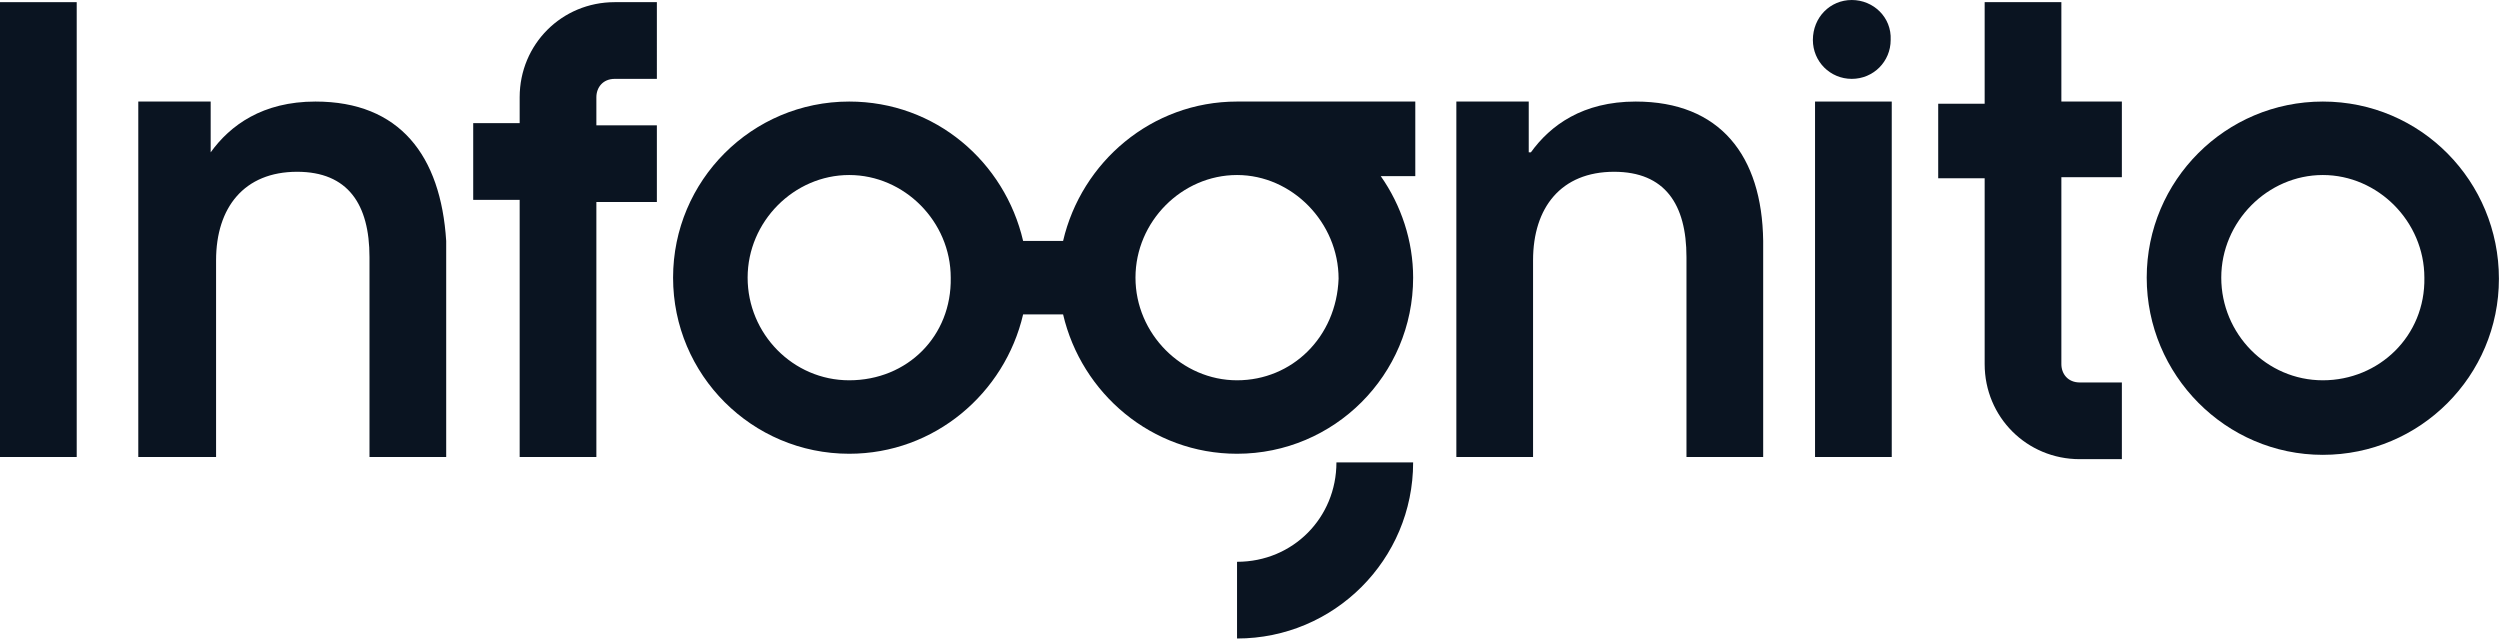
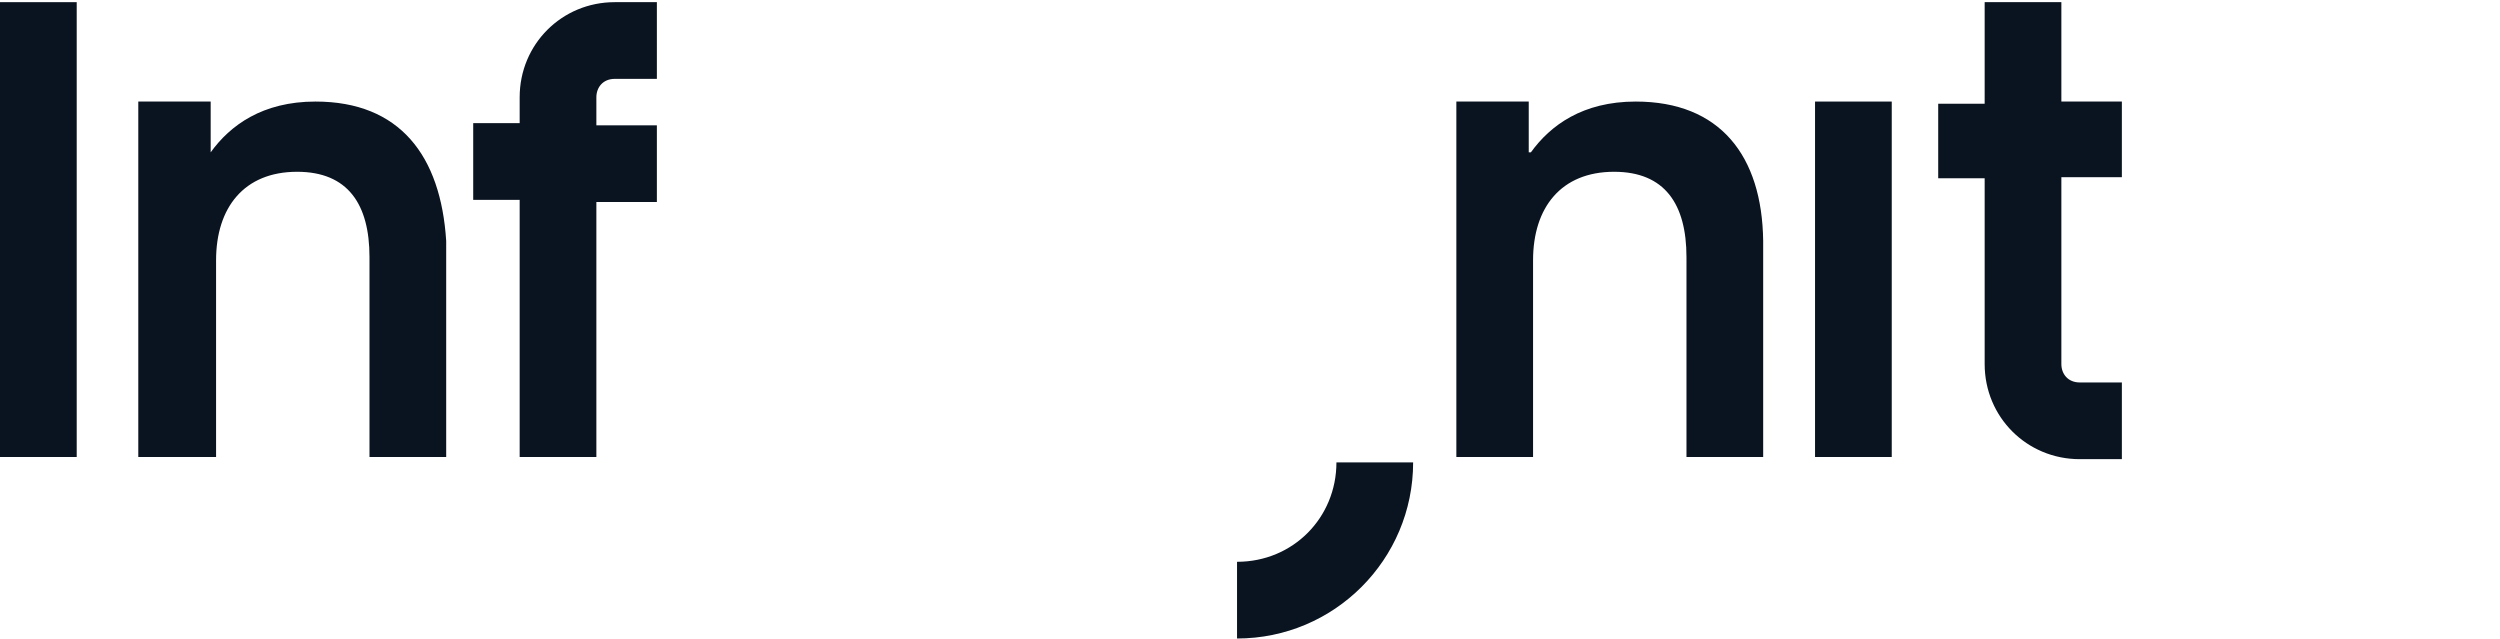
<svg xmlns="http://www.w3.org/2000/svg" version="1.1" id="Слой_1" x="0px" y="0px" viewBox="0 0 231.4 59.1" style="enable-background:new 0 0 231.4 59.1;" xml:space="preserve">
  <style type="text/css">
	.st0{fill:#0A1421;}
</style>
  <g>
    <path class="st0" d="M48.1,9v2.4h-4.3v7.1h4.3v23.8h7.1V18.7h5.6v-7.1h-5.6V9c0-0.9,0.6-1.7,1.7-1.7h3.9V0.2h-3.9   C52,0.2,48.1,4.1,48.1,9z" />
    <path class="st0" d="M29.2,9.4c-4.9,0-7.9,2.2-9.7,4.7V9.4h-6.7v32.9H20V24.1c0-4.9,2.6-8.2,7.5-8.2c4.7,0,6.7,3,6.7,7.9v18.5h7.1   v-20C40.8,14.4,37,9.4,29.2,9.4z" />
    <path class="st0" d="M151.4,9.4c-4.9,0-7.9,2.2-9.7,4.7h-0.2V9.4h-6.7v32.9h7.1V24.1c0-4.9,2.6-8.2,7.5-8.2c4.7,0,6.7,3,6.7,7.9   v18.5h7.1v-20C163.1,14.4,159.2,9.4,151.4,9.4z" />
-     <path class="st0" d="M98.4,22.3h-3.7C93,15,86.6,9.4,78.6,9.4c-9,0-16.3,7.3-16.3,16.3s7.3,16.3,16.3,16.3   c7.9,0,14.4-5.6,16.1-12.9h3.7c1.7,7.3,8.2,12.9,16.1,12.9c9,0,16.3-7.3,16.3-16.3c0-3.4-1.1-6.7-3-9.4h3.2V9.4h-16.5   C106.6,9.4,100.1,15,98.4,22.3z M78.6,35.2c-5.2,0-9.4-4.3-9.4-9.5s4.3-9.5,9.4-9.5s9.4,4.3,9.4,9.5C88.1,31.1,84,35.2,78.6,35.2z    M123.9,25.8c-0.2,5.4-4.3,9.4-9.4,9.4s-9.4-4.3-9.4-9.5s4.3-9.5,9.4-9.5S123.9,20.6,123.9,25.8z" />
    <path class="st0" d="M114.5,52v7.1c9,0,16.3-7.3,16.3-16.3h-7.1C123.7,47.9,119.7,52,114.5,52z" />
-     <path class="st0" d="M215,9.4c-9,0-16.3,7.3-16.3,16.3S206,42.1,215,42.1c9,0,16.3-7.3,16.3-16.3S224.1,9.4,215,9.4z M215,35.2   c-5.2,0-9.4-4.3-9.4-9.5s4.3-9.5,9.4-9.5s9.4,4.3,9.4,9.5C224.5,31.1,220.2,35.2,215,35.2z" />
    <rect y="0.2" class="st0" width="7.1" height="42.1" />
-     <path class="st0" d="M171.4,0c-2,0-3.6,1.6-3.6,3.7c0,2,1.6,3.6,3.6,3.6s3.6-1.6,3.6-3.6C175.1,1.6,173.4,0,171.4,0z" />
    <rect x="168" y="9.4" class="st0" width="7.1" height="32.9" />
    <path class="st0" d="M190.8,33.7v-6.7v-2.4v-8.2h5.6V9.4h-5.6V0.2h-7.1v9.4h-4.3v6.9h4.3v8.2V27v6.7c0,4.9,3.9,8.8,8.8,8.8h3.9   v-7.1h-3.9C191.4,35.4,190.8,34.6,190.8,33.7z" />
  </g>
</svg>